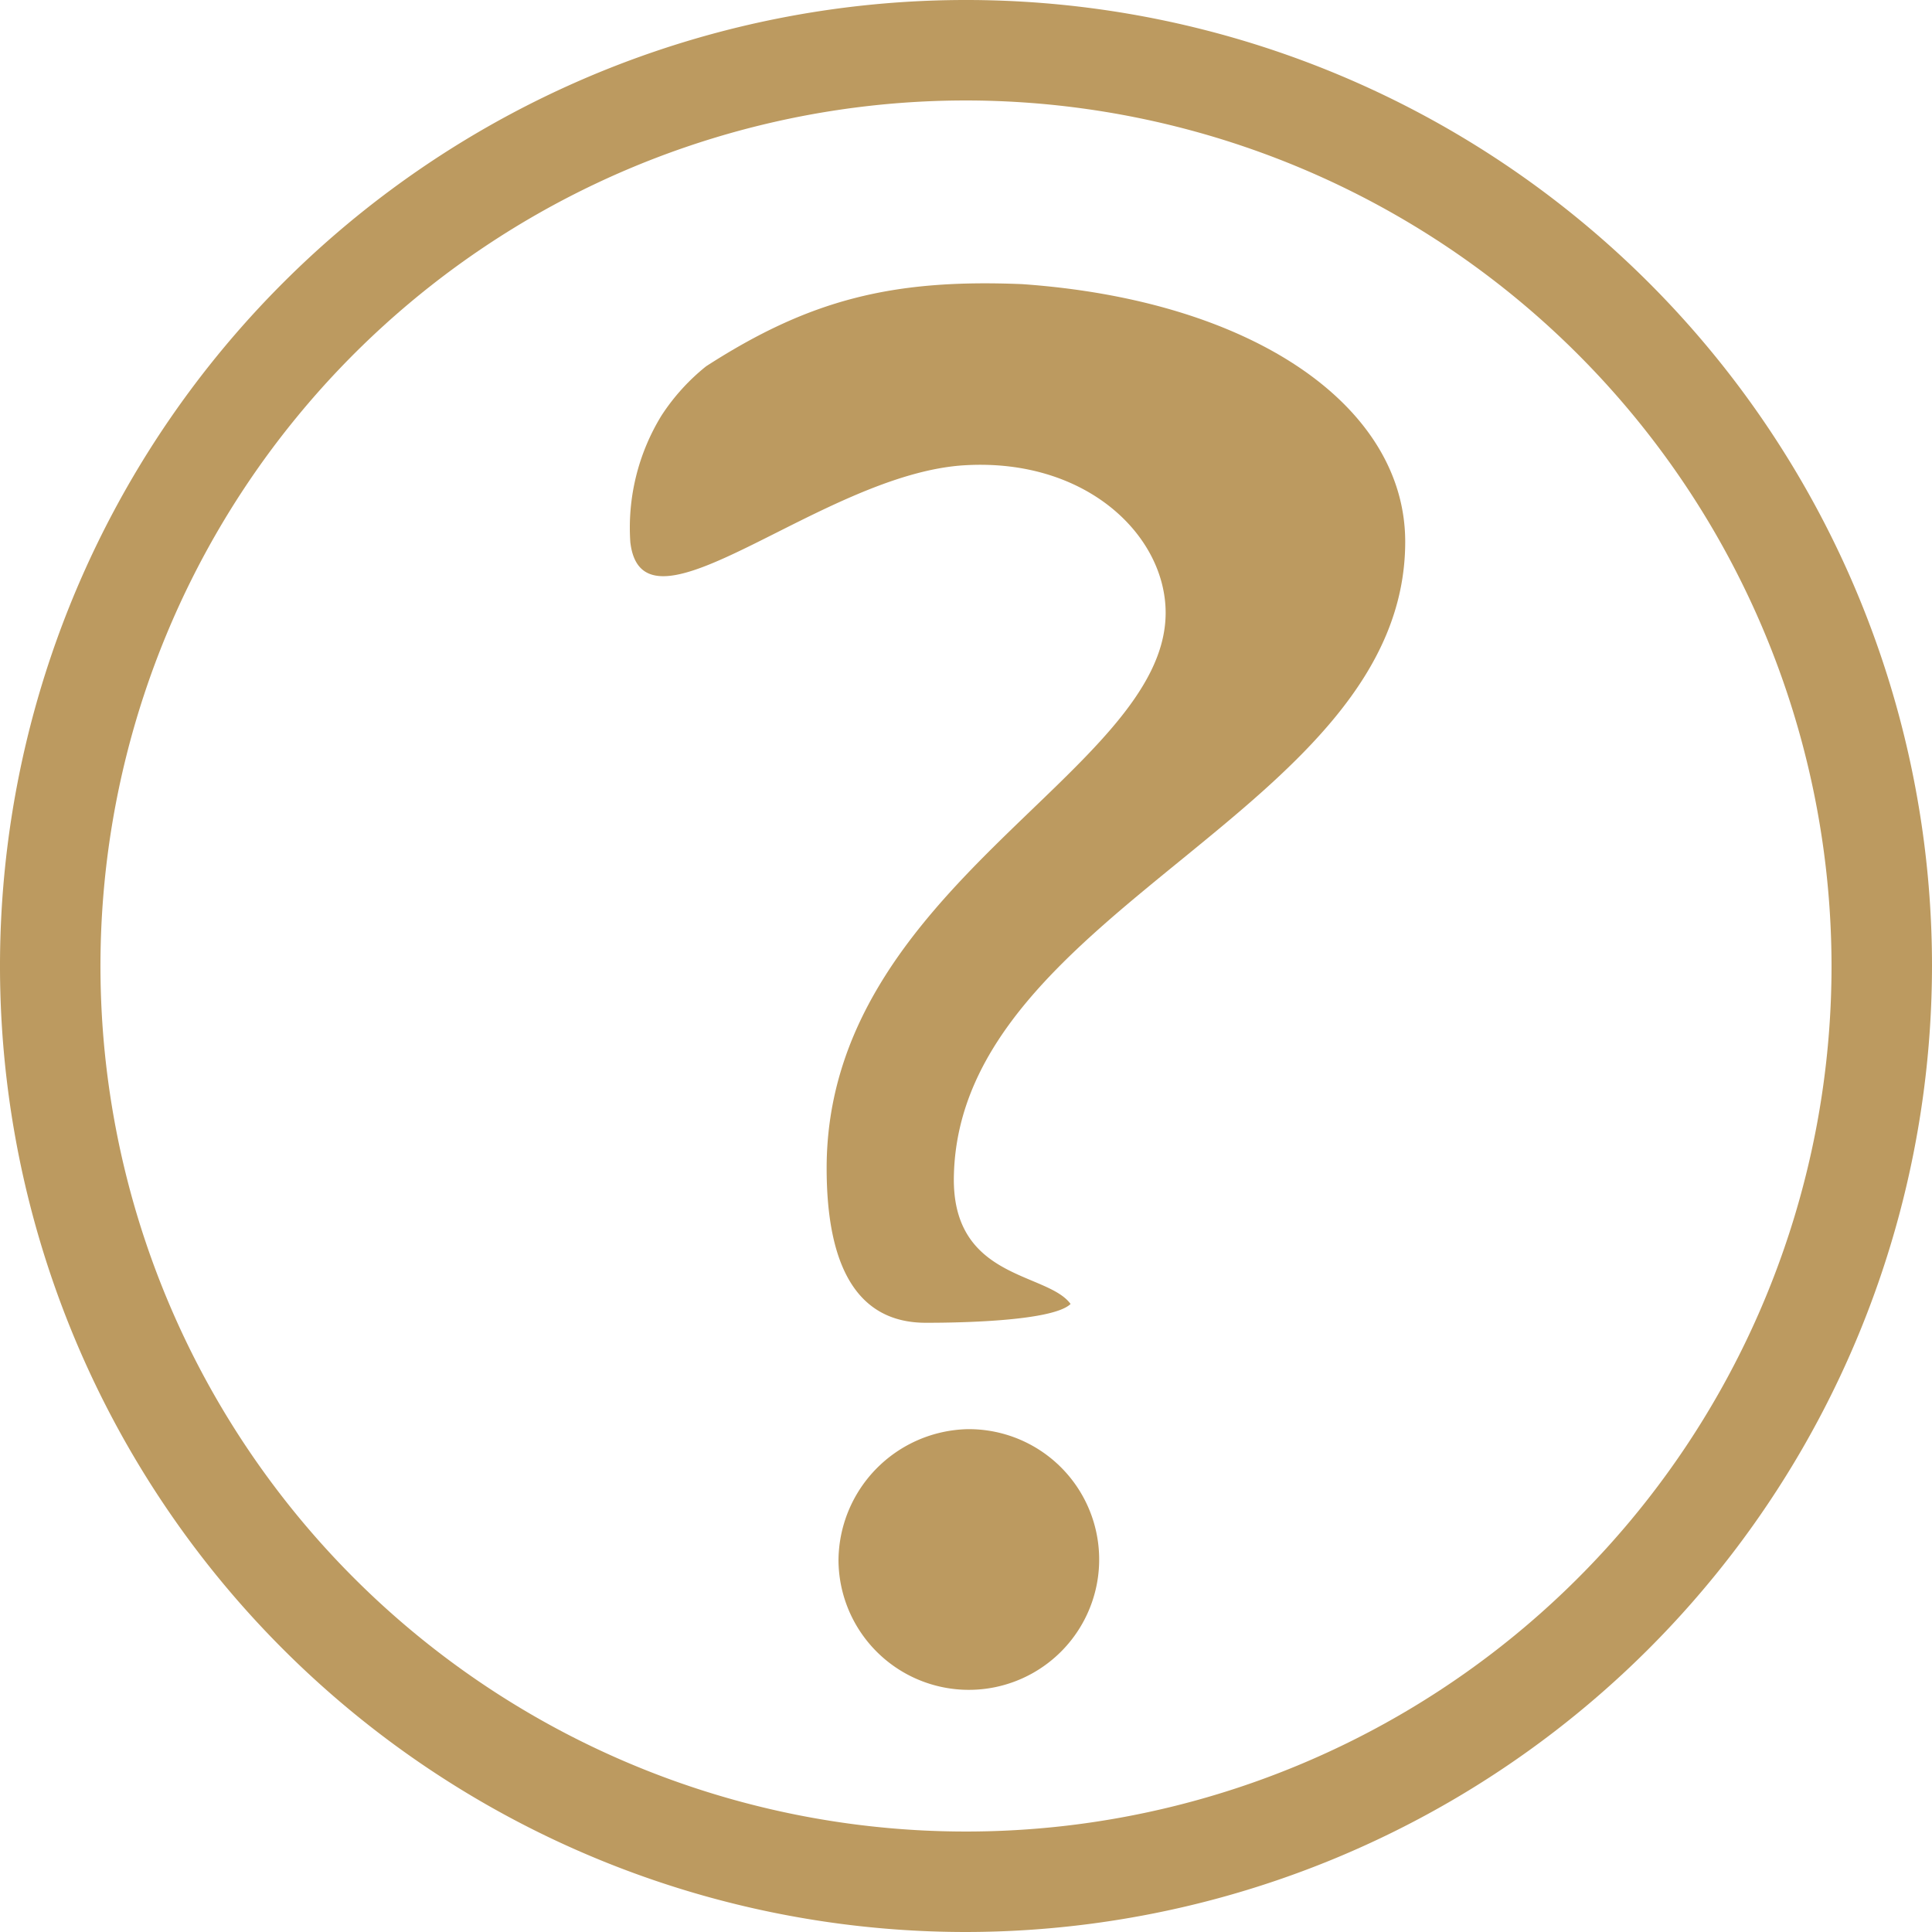
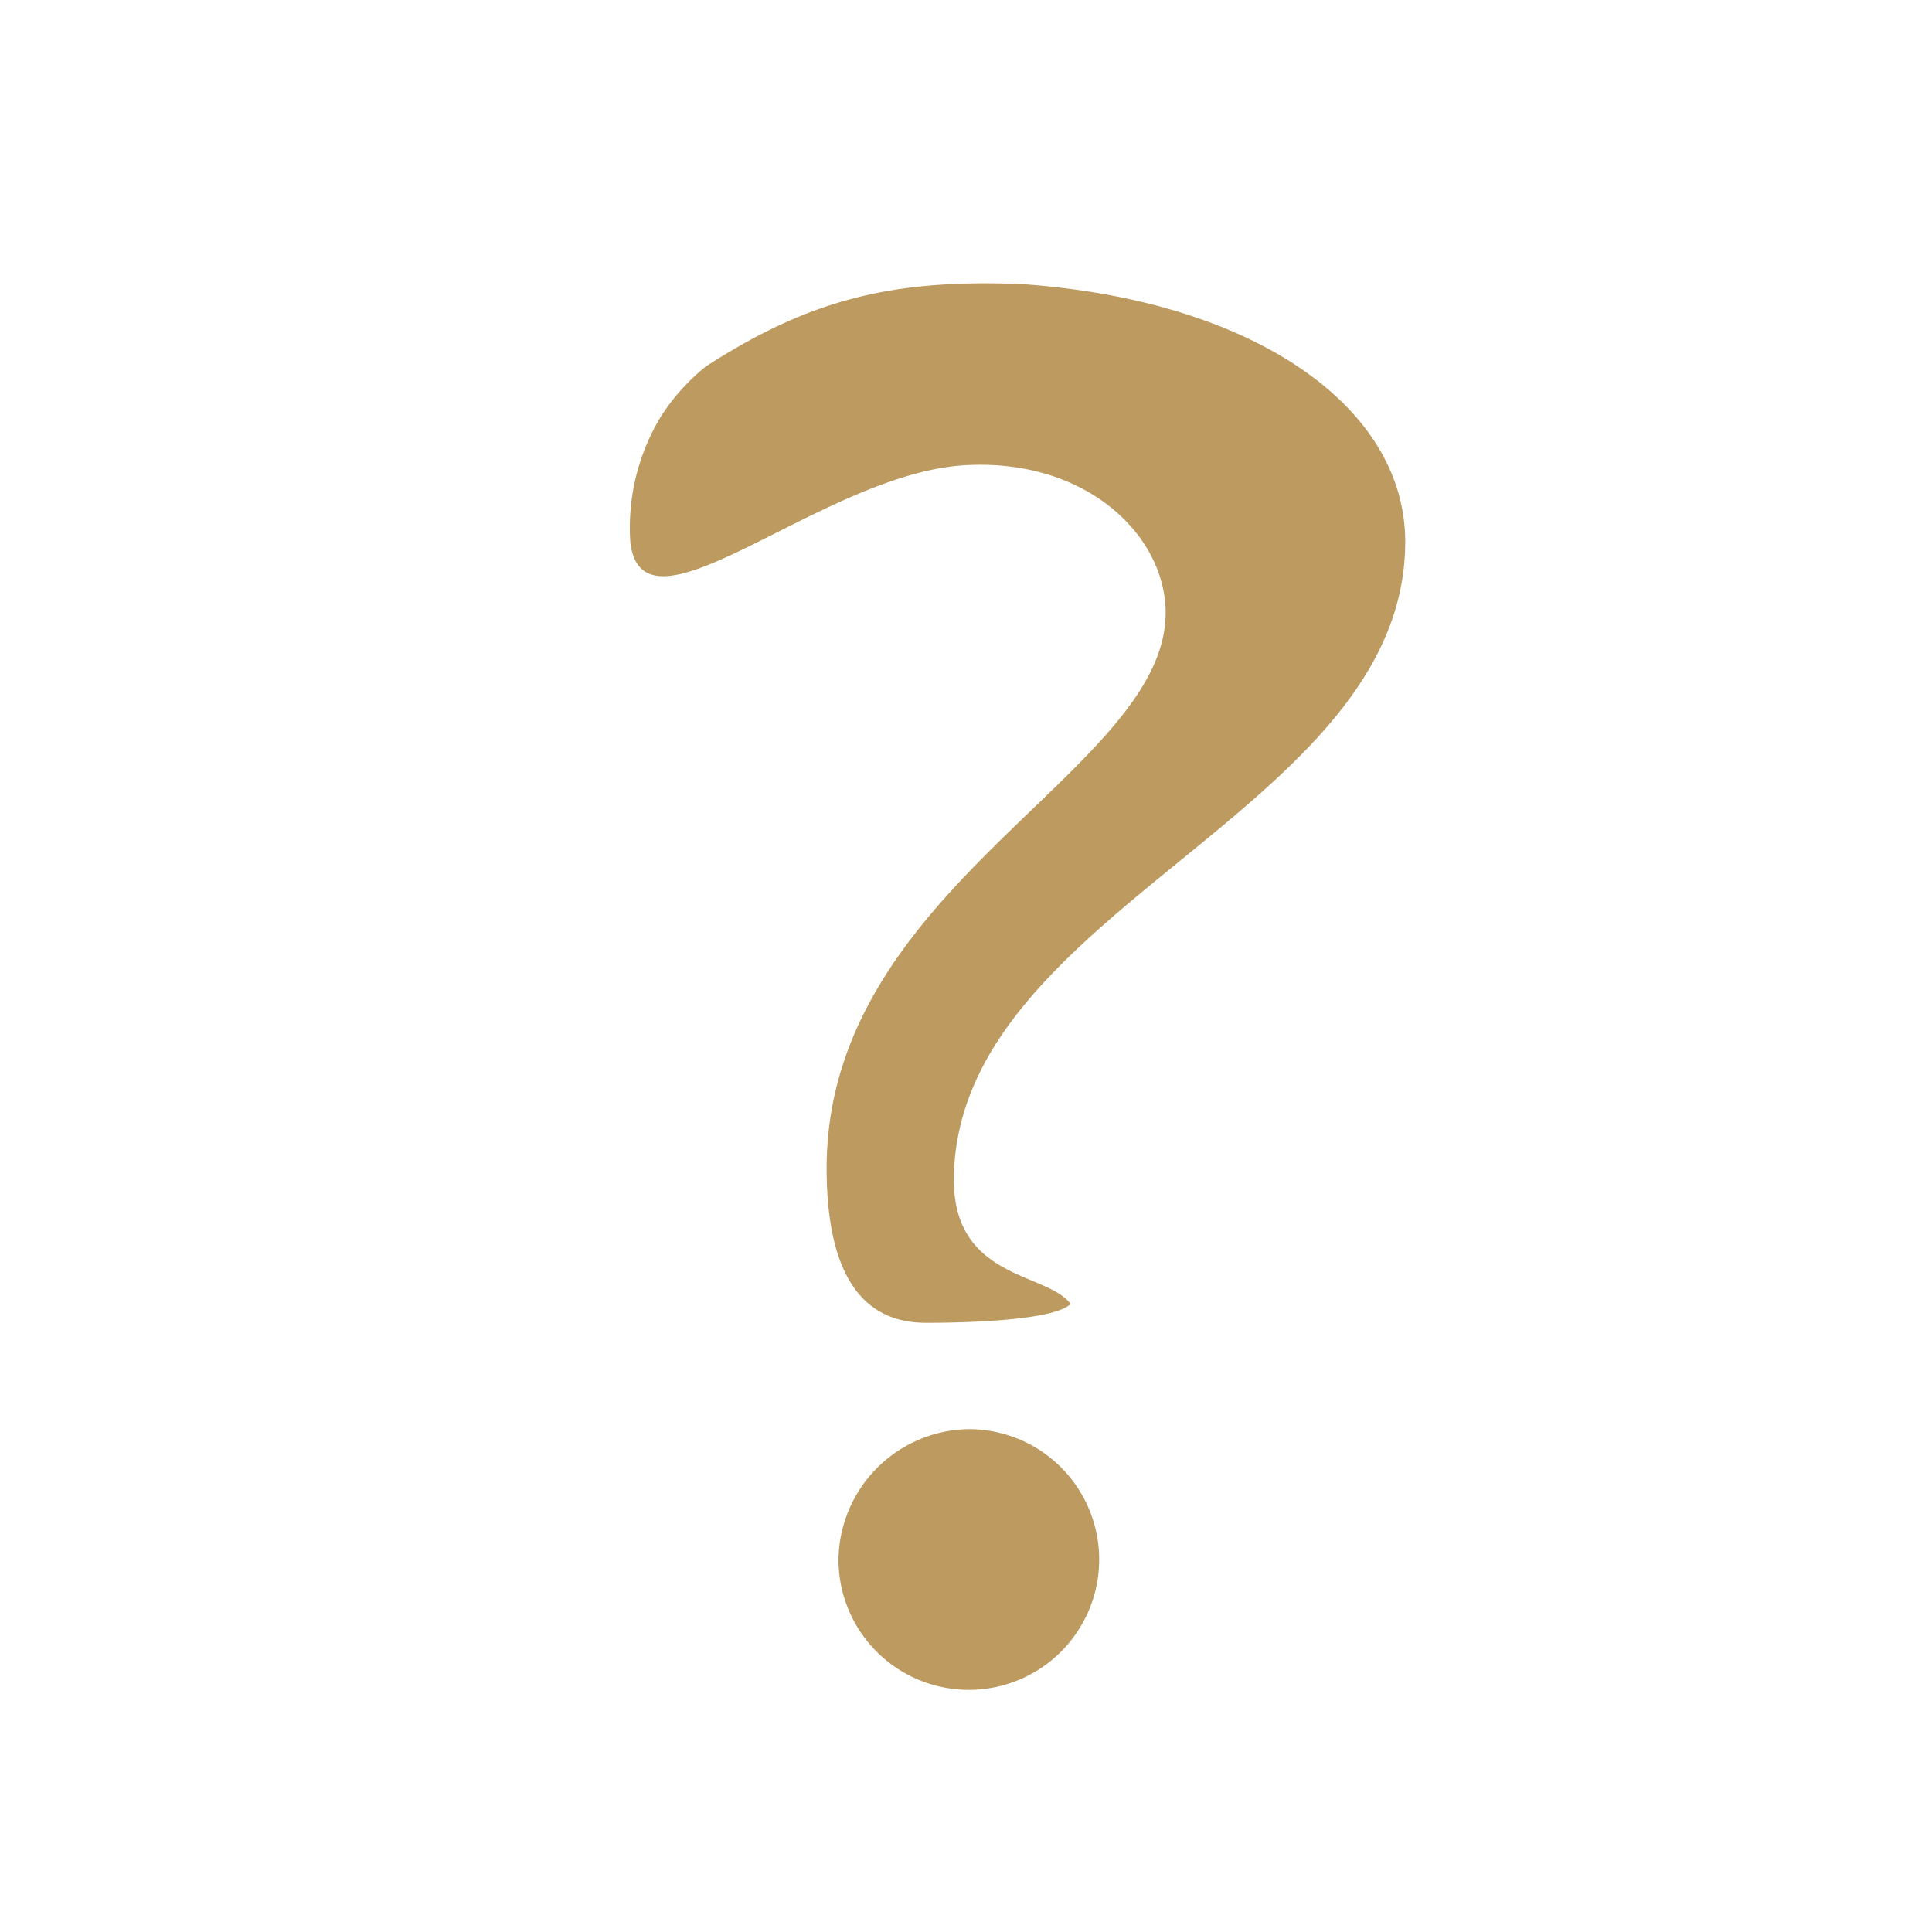
<svg xmlns="http://www.w3.org/2000/svg" id="Layer_1" data-name="Layer 1" width="75" height="75" viewBox="0 0 75 75">
  <defs>
    <style>.cls-1{fill:#bc9a60;}</style>
  </defs>
-   <path class="cls-1" d="M37.5,75A37.5,37.5,0,1,1,75,37.5,37.54,37.54,0,0,1,37.5,75Zm0-71.1A33.6,33.6,0,1,0,71.1,37.5,33.63,33.63,0,0,0,37.5,3.9Z" />
  <path class="cls-1" d="M27.41,14.22c4-2.58,7.22-3.4,12.27-3.19,9,.63,14.87,4.76,14.87,10,0,10.44-17.27,14.23-17.52,24.59-.11,4.07,3.62,3.75,4.53,5-.75.73-5,.73-5.62.73-2.71,0-3.85-2.26-3.85-6,0-10.95,13.16-15.39,13.16-21.56,0-3-3.07-6-7.78-5.73-5.55.31-12.5,7.09-13,3a8.32,8.32,0,0,1,1.21-4.93A8.12,8.12,0,0,1,27.41,14.22ZM37.55,55.48a5.06,5.06,0,1,1-5,5.1A5.13,5.13,0,0,1,37.55,55.48Z" />
</svg>